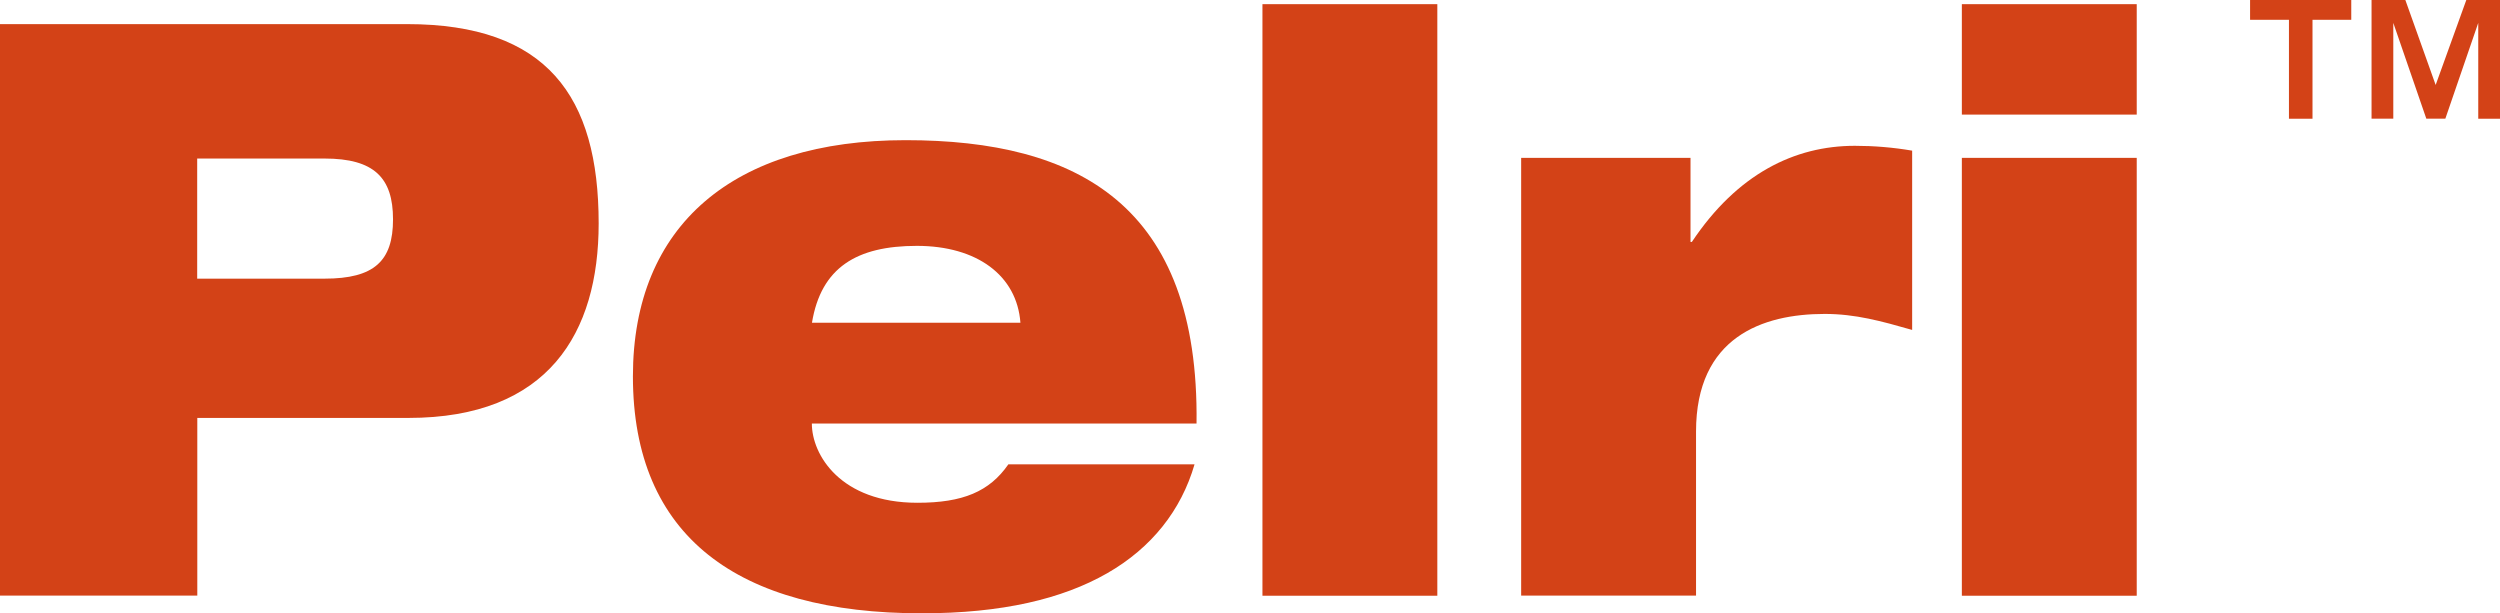
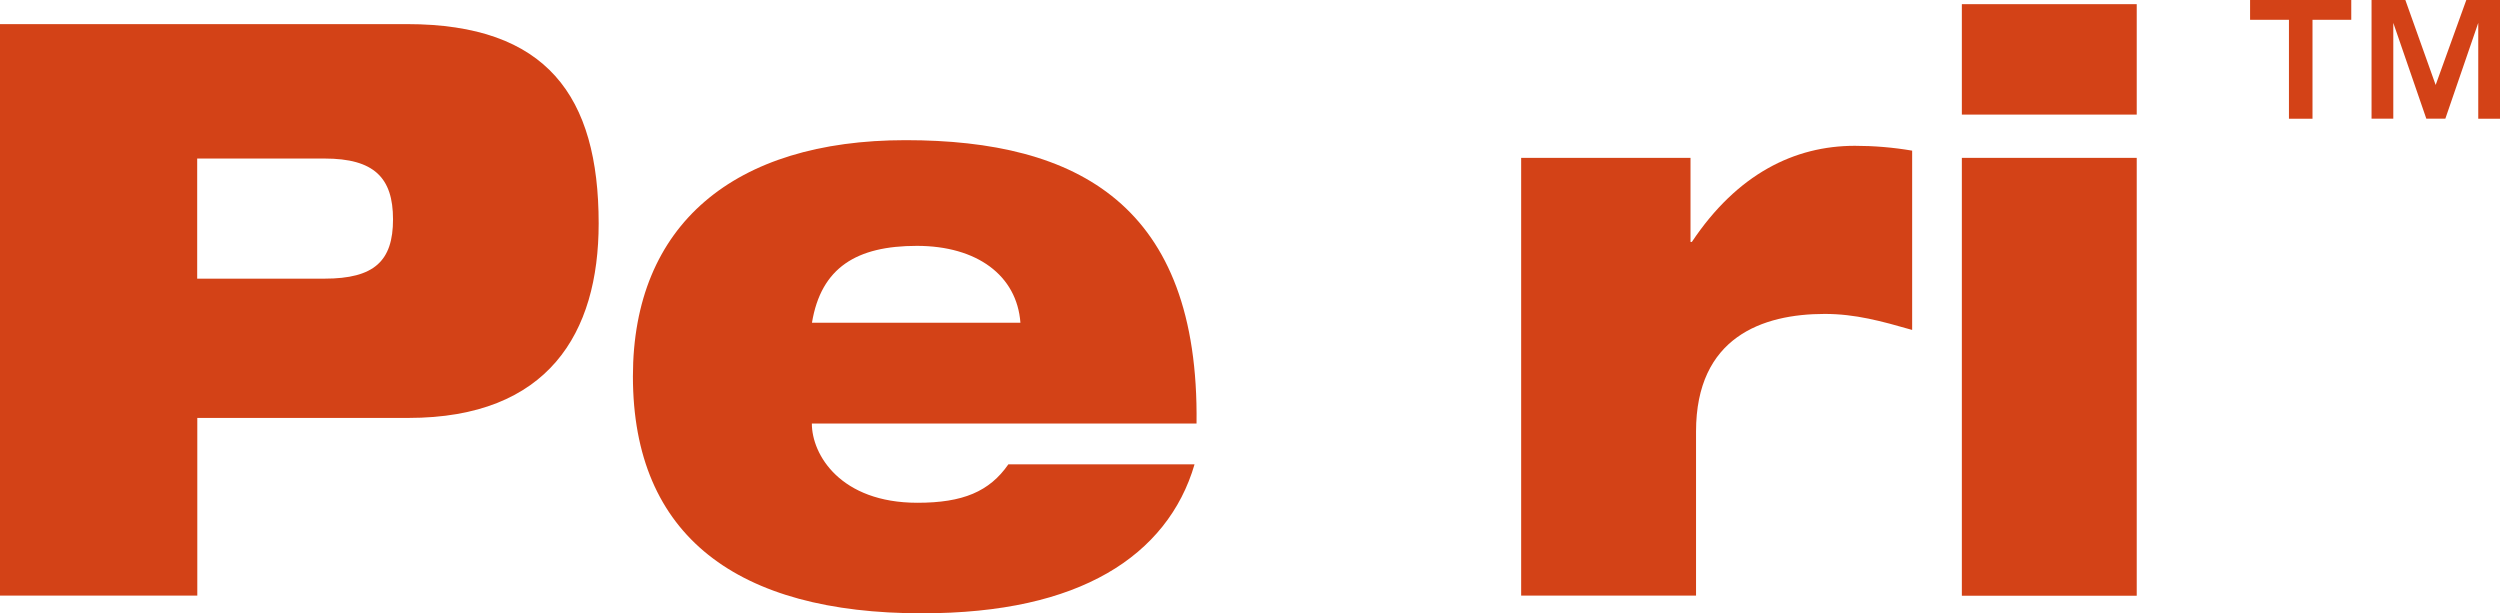
<svg xmlns="http://www.w3.org/2000/svg" id="_图层_2" data-name="图层 2" viewBox="0 0 221.87 54.43">
  <defs>
    <style>      .cls-1 {        fill: #d34217;        stroke-width: 0px;      }    </style>
  </defs>
  <g id="_图层_1-2" data-name="图层 1">
    <g>
      <g>
        <path class="cls-1" d="M0,2.14h36.12c12.41,0,17.01,6.39,17.01,17.69,0,9.73-4.47,17.26-16.88,17.26h-18.74v15.77H0V2.14ZM17.5,24.73h11.3c4.41,0,6.08-1.56,6.08-5.26s-1.68-5.4-6.08-5.4h-11.3v10.66Z" />
        <path class="cls-1" d="M106.01,41.22c-1.18,4.05-3.79,7.39-7.76,9.66s-9.31,3.55-16.45,3.55c-16.32,0-25.63-6.82-25.63-21.03,0-13.43,8.94-20.96,24.2-20.96s26.07,5.75,25.82,25.15h-34.14c0,2.77,2.54,7.03,9.37,7.03,4.03,0,6.39-.99,8.07-3.41h16.51ZM90.56,28.64c-.31-4.19-3.85-6.82-9.19-6.82s-8.5,1.92-9.31,6.82h18.5Z" />
-         <path class="cls-1" d="M112.04.37h15.52v52.5h-15.52V.37Z" />
-         <path class="cls-1" d="M135.01,14.01h15.02v7.46h.12c4.03-6.04,9.12-8.53,14.46-8.53,1.68,0,3.41.14,5.09.43v15.91c-2.73-.78-5.03-1.42-7.76-1.42-5.52,0-11.42,2.06-11.42,10.44v14.56h-15.52V14.01Z" />
+         <path class="cls-1" d="M135.01,14.01h15.02v7.46h.12c4.03-6.04,9.12-8.53,14.46-8.53,1.68,0,3.41.14,5.09.43v15.91c-2.73-.78-5.03-1.42-7.76-1.42-5.52,0-11.42,2.06-11.42,10.44v14.56h-15.52V14.01" />
        <path class="cls-1" d="M174.11.37h15.52v9.8h-15.52V.37ZM174.11,14.01h15.52v38.86h-15.52V14.01Z" />
      </g>
      <path class="cls-1" d="M199.69,1.76V0h8.98v1.76h-3.44v8.78h-2.09V1.76h-3.44ZM213.47,0l2.69,7.54,2.72-7.54h2.99v10.54h-1.93V2.03l-2.92,8.5h-1.69l-2.93-8.5v8.5h-1.93V0h3.01Z" />
    </g>
  </g>
</svg>